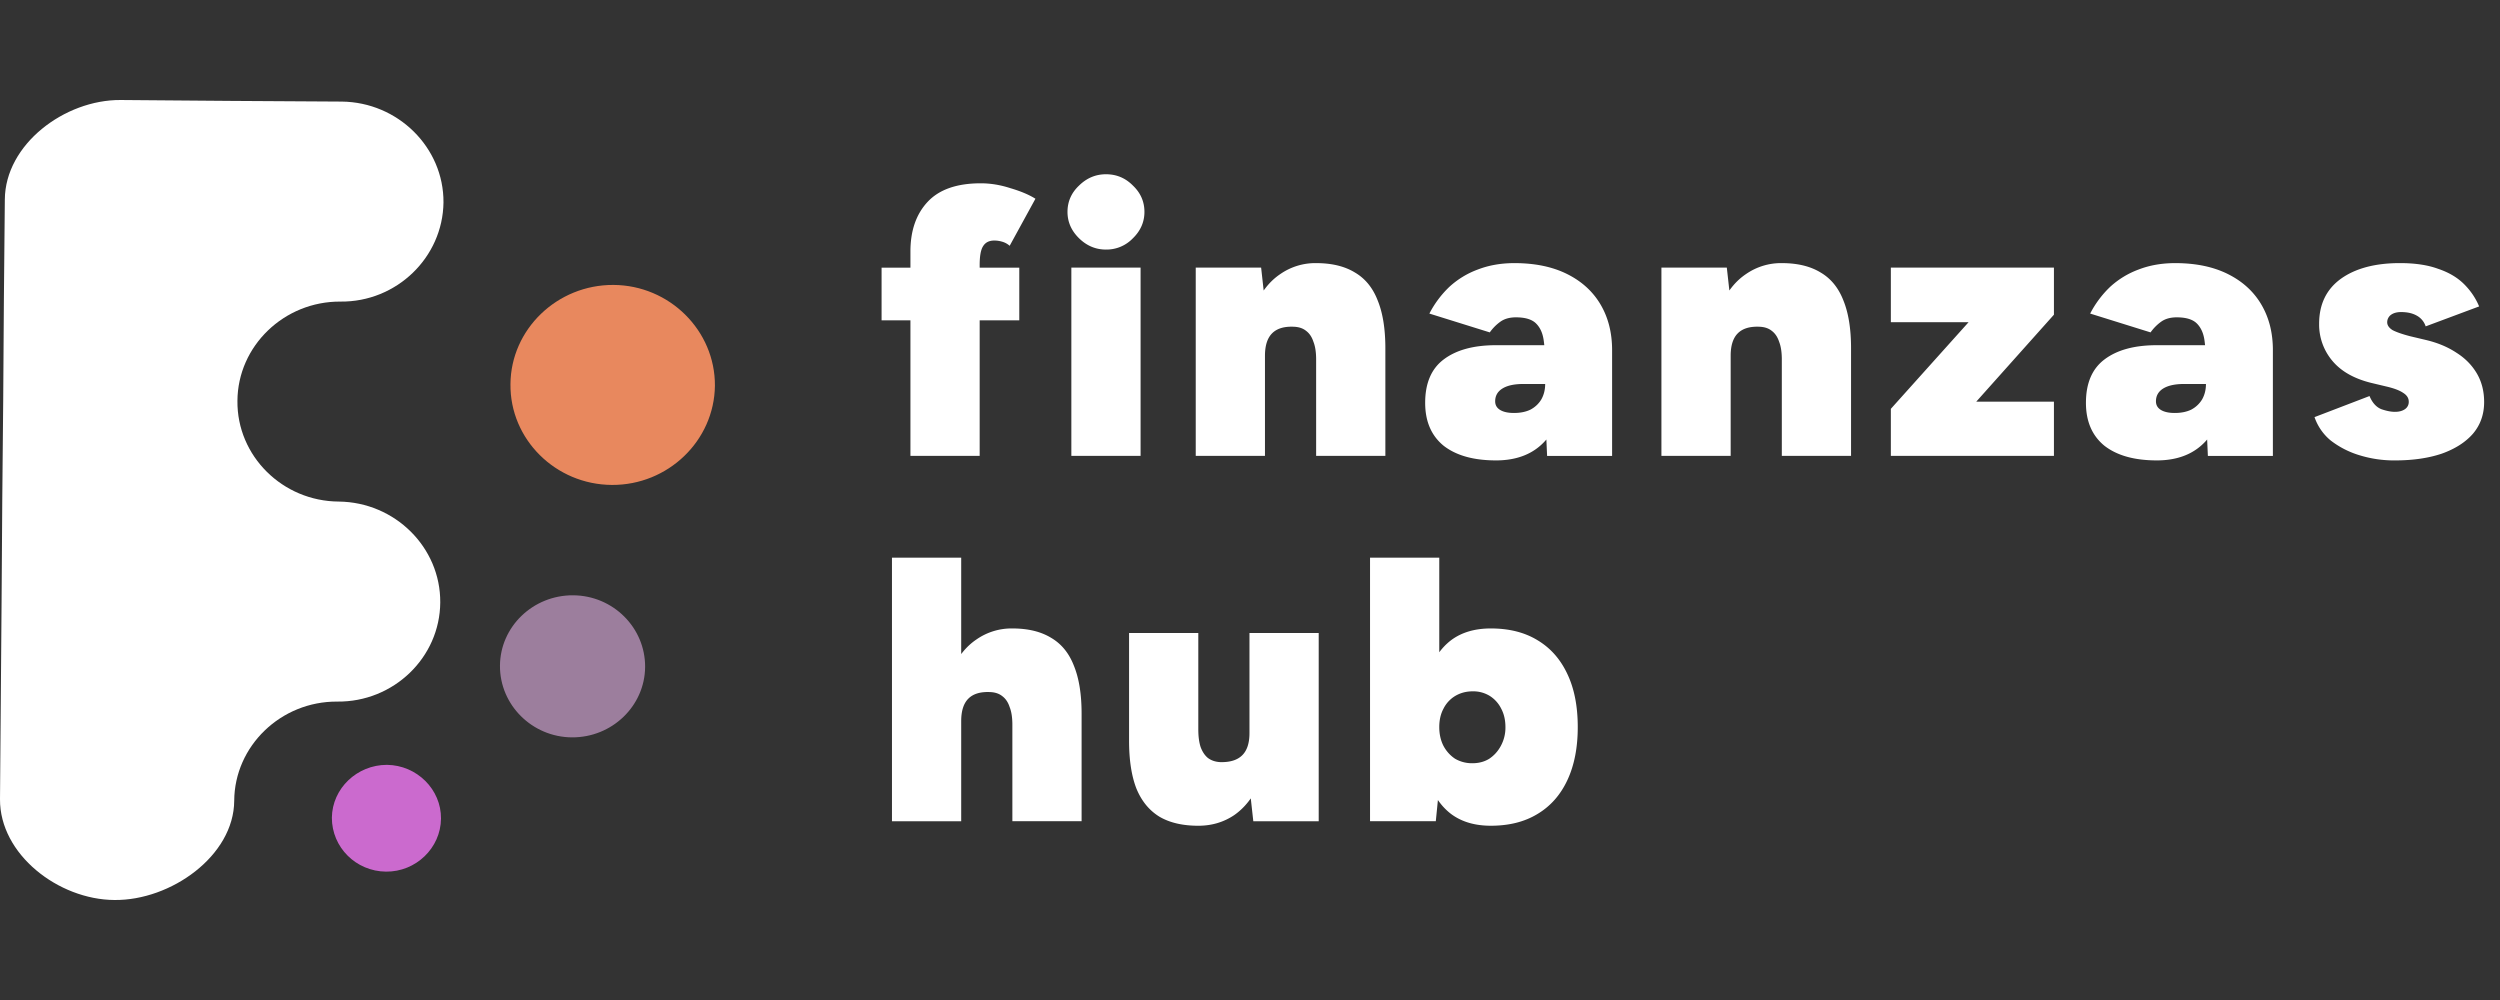
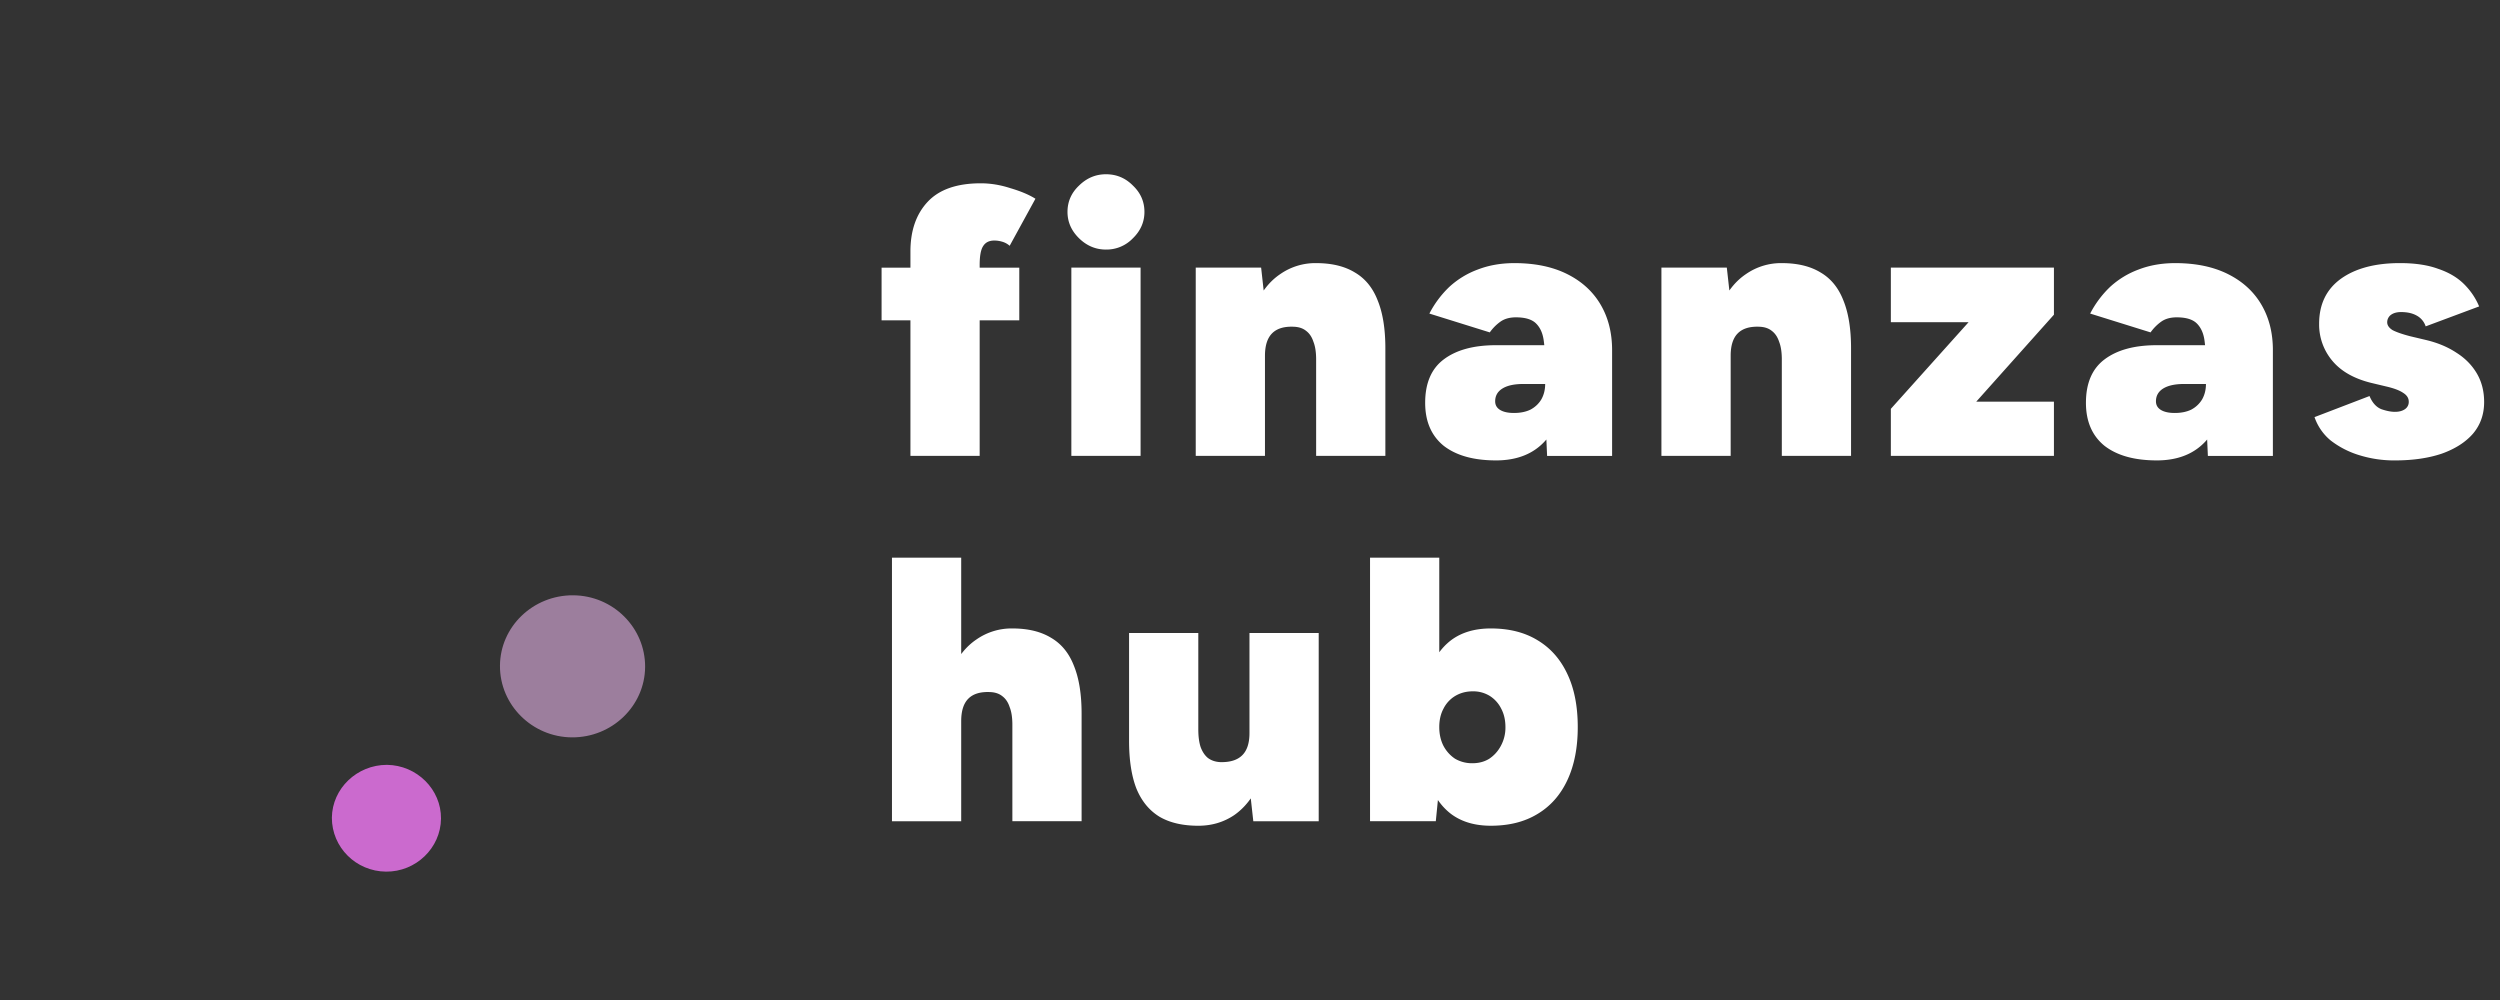
<svg xmlns="http://www.w3.org/2000/svg" width="150" height="60" fill="none">
  <rect width="100%" height="100%" fill="#333333" stroke="none" />
-   <path d="M36.713 29.096c3.362.02 6.143-2.646 6.182-5.953.019-3.307-2.724-6.028-6.085-6.047-3.38-.019-6.162 2.664-6.182 5.953-.039 3.306 2.705 6.028 6.085 6.047z" fill="#E8885E" />
-   <path d="M20.33 30.094c-3.38-.018-6.123-2.74-6.084-6.046.019-3.29 2.8-5.973 6.181-5.953 3.361.037 6.143-2.646 6.182-5.953.019-3.288-2.724-6.01-6.105-6.047-3.36-.02-9.89-.057-13.271-.095C3.873 5.981.309 8.665.29 11.972c-.04 3.288-.078 8.693-.097 12-.04 3.288-.078 8.693-.097 11.98C.077 39.26.02 44.665 0 47.953-.02 51.26 3.505 53.981 6.866 54c3.381.037 7.167-2.646 7.187-5.953.018-3.288 2.8-5.972 6.18-5.952 3.381.037 6.163-2.646 6.182-5.953.02-3.307-2.723-6.01-6.084-6.048z" fill="#fff" />
  <path d="M19.912 49.066c0 1.777 1.448 3.213 3.245 3.232 1.797.018 3.284-1.418 3.303-3.175.02-1.757-1.449-3.212-3.245-3.232-1.796 0-3.284 1.418-3.303 3.175z" fill="#CB6ACE" />
  <path d="M34.317 44.242c2.4.014 4.375-1.88 4.39-4.229.012-2.35-1.921-4.282-4.321-4.295-2.4-.014-4.375 1.878-4.388 4.228-.014 2.35 1.933 4.282 4.32 4.296z" fill="#9C7E9D" />
  <path d="M82.202 49.274V33.46h4.154v13.713l-.208 2.1h-3.946zm7.247.27c-.954 0-1.747-.233-2.377-.7-.616-.467-1.078-1.144-1.385-2.033-.293-.888-.439-1.95-.439-3.185 0-1.25.146-2.312.439-3.186.308-.888.77-1.566 1.385-2.033.63-.467 1.423-.7 2.377-.7 1.092 0 2.023.233 2.792.7.785.467 1.385 1.145 1.8 2.033.416.874.624 1.936.624 3.186 0 1.235-.208 2.297-.624 3.185-.415.889-1.015 1.566-1.8 2.033-.77.467-1.7.7-2.792.7zm-1.108-3.75c.385 0 .723-.09 1.015-.27.293-.196.523-.452.693-.769a2.28 2.28 0 00.277-1.13c0-.42-.085-.79-.254-1.106a1.89 1.89 0 00-.693-.768 1.891 1.891 0 00-1.015-.271c-.385 0-.73.09-1.039.27a1.847 1.847 0 00-.715.769c-.17.316-.254.685-.254 1.107 0 .422.085.798.254 1.13.17.316.4.572.692.767a2.01 2.01 0 001.039.271zm-13.143 3.48l-.23-2.079v-9.217h4.154v11.296h-3.924zm-7.454-5.513v-5.783h4.154v5.783h-4.154zm4.154 0c0 .422.046.776.139 1.062.107.286.253.505.438.655.2.15.446.234.739.249.584.015 1.023-.12 1.315-.407.292-.286.439-.73.439-1.333h1.13c0 1.19-.184 2.2-.553 3.027-.37.829-.87 1.461-1.5 1.898-.631.422-1.347.633-2.147.633-.938 0-1.715-.181-2.33-.542-.616-.377-1.078-.942-1.386-1.695-.292-.753-.438-1.71-.438-2.869v-.678h4.154zm-18.38 5.513V33.46h4.154v15.814h-4.154zm7.224 0V43.49h4.154v5.784h-4.154zm0-5.784c0-.436-.054-.79-.162-1.061-.092-.287-.238-.505-.438-.656-.185-.15-.423-.233-.716-.248-.584-.03-1.023.098-1.315.384-.292.286-.439.738-.439 1.355h-1.13c0-1.19.184-2.198.553-3.027.37-.828.87-1.453 1.5-1.875a3.681 3.681 0 012.147-.655c.938 0 1.715.188 2.33.565.616.361 1.07.919 1.362 1.672.308.753.462 1.709.462 2.869v.677h-4.154zm82.952-15.865a7.027 7.027 0 01-2.146-.317 5.342 5.342 0 01-1.708-.88 3.135 3.135 0 01-.969-1.401l3.3-1.265c.169.406.408.67.715.79.308.106.577.158.808.158.246 0 .446-.052.6-.158a.515.515 0 00.231-.452c0-.21-.108-.384-.323-.52-.216-.15-.546-.278-.993-.383l-.946-.226c-1.031-.256-1.808-.7-2.331-1.333a3.37 3.37 0 01-.784-2.214c0-1.16.43-2.056 1.292-2.688.877-.633 2.062-.95 3.554-.95.908 0 1.669.114 2.285.34.631.21 1.146.512 1.546.903.4.392.708.844.923 1.356l-3.208 1.197a1.13 1.13 0 00-.554-.655c-.246-.136-.553-.203-.923-.203-.261 0-.469.06-.623.18a.553.553 0 00-.208.43c0 .18.108.339.324.474.23.12.577.241 1.038.362l.946.225c.708.166 1.324.422 1.847.769.523.33.931.745 1.223 1.242.292.497.438 1.07.438 1.717 0 .738-.223 1.37-.669 1.898-.446.512-1.069.91-1.869 1.197-.8.271-1.739.407-2.816.407zm-11.222-.271l-.115-2.598v-2.937c0-.527-.031-1.002-.092-1.424-.062-.421-.216-.753-.462-.994-.246-.24-.646-.361-1.2-.361-.385 0-.7.09-.946.271a2.71 2.71 0 00-.623.633l-3.624-1.13a6.05 6.05 0 011.2-1.604 5.18 5.18 0 011.708-1.04c.662-.255 1.393-.383 2.193-.383 1.231 0 2.284.218 3.161.655.877.437 1.547 1.047 2.008 1.83.462.783.693 1.694.693 2.733v6.349h-3.901zm-3.069.27c-1.339 0-2.385-.293-3.139-.88-.738-.603-1.108-1.461-1.108-2.576 0-1.174.37-2.04 1.108-2.598.754-.572 1.8-.858 3.139-.858h3.392v2.327h-1.754c-.538 0-.953.09-1.246.27-.292.181-.438.438-.438.769 0 .226.1.399.3.52.2.12.477.18.831.18.384 0 .715-.068.992-.203a1.66 1.66 0 00.646-.61c.154-.271.231-.58.231-.926h1.085c0 1.46-.354 2.59-1.062 3.388-.708.799-1.7 1.198-2.977 1.198zm-15.952-.27V24.53l4.662-5.196h-4.662v-3.276h9.785v2.824l-4.662 5.219h4.662v3.253h-9.785zm-13.766 0V16.058h3.924l.231 2.078v9.218h-4.155zm7.224 0V21.57h4.154v5.784h-4.154zm0-5.784c0-.436-.054-.79-.161-1.062-.093-.286-.239-.504-.439-.655-.185-.15-.423-.233-.715-.248-.585-.03-1.024.098-1.316.384-.292.286-.438.738-.438 1.355h-1.131c0-1.19.184-2.199.554-3.027.369-.828.869-1.453 1.5-1.875a3.68 3.68 0 012.146-.655c.939 0 1.716.188 2.331.565.615.361 1.069.918 1.362 1.671.307.753.461 1.71.461 2.87v.677h-4.154zm-14.083 5.784l-.116-2.598v-2.937c0-.527-.03-1.002-.092-1.424-.062-.421-.215-.753-.462-.994-.246-.24-.646-.361-1.2-.361-.384 0-.7.09-.946.271a2.71 2.71 0 00-.623.633l-3.624-1.13a6.053 6.053 0 011.2-1.604 5.172 5.172 0 011.708-1.04c.662-.255 1.393-.383 2.193-.383 1.23 0 2.285.218 3.162.655.877.437 1.546 1.047 2.008 1.83.461.783.692 1.694.692 2.733v6.349h-3.9zm-3.07.27c-1.338 0-2.385-.293-3.139-.88-.738-.603-1.107-1.461-1.107-2.576 0-1.174.369-2.04 1.107-2.598.754-.572 1.8-.858 3.14-.858h3.392v2.327h-1.754c-.539 0-.954.09-1.246.27-.293.181-.439.438-.439.769 0 .226.1.399.3.52.2.12.477.18.83.18.385 0 .716-.068.993-.203.277-.15.493-.354.646-.61.154-.271.231-.58.231-.926h1.085c0 1.46-.354 2.59-1.062 3.388-.707.799-1.7 1.198-2.977 1.198zm-18.012-.27V16.058h3.924l.23 2.078v9.218h-4.154zm7.224 0V21.57h4.154v5.784h-4.154zm0-5.784c0-.436-.054-.79-.162-1.062-.092-.286-.238-.504-.438-.655-.185-.15-.423-.233-.716-.248-.584-.03-1.023.098-1.315.384-.292.286-.439.738-.439 1.355h-1.13c0-1.19.184-2.199.553-3.027.37-.828.87-1.453 1.5-1.875a3.68 3.68 0 012.147-.655c.938 0 1.715.188 2.33.565.616.361 1.07.918 1.362 1.671.308.753.462 1.71.462 2.87v.677h-4.154zm-14.687 5.784V16.058h4.154v11.296h-4.154zm2.077-12.38c-.615 0-1.154-.226-1.615-.678-.462-.452-.693-.98-.693-1.582 0-.617.231-1.144.693-1.58.461-.453 1-.679 1.615-.679.631 0 1.17.226 1.616.678.461.437.692.964.692 1.581 0 .603-.23 1.13-.692 1.582a2.187 2.187 0 01-1.616.678zm-11.732 12.38V15.087c0-1.25.346-2.244 1.038-2.982.693-.738 1.754-1.107 3.185-1.107.585 0 1.177.098 1.777.293.616.181 1.116.392 1.5.633l-1.546 2.824a1.147 1.147 0 00-.461-.249 1.631 1.631 0 00-.462-.067c-.308 0-.53.112-.67.338-.138.211-.207.588-.207 1.13v11.454h-4.154zm-1.731-8.133v-3.163h8.262v3.163h-8.262z" fill="#fff" />
</svg>